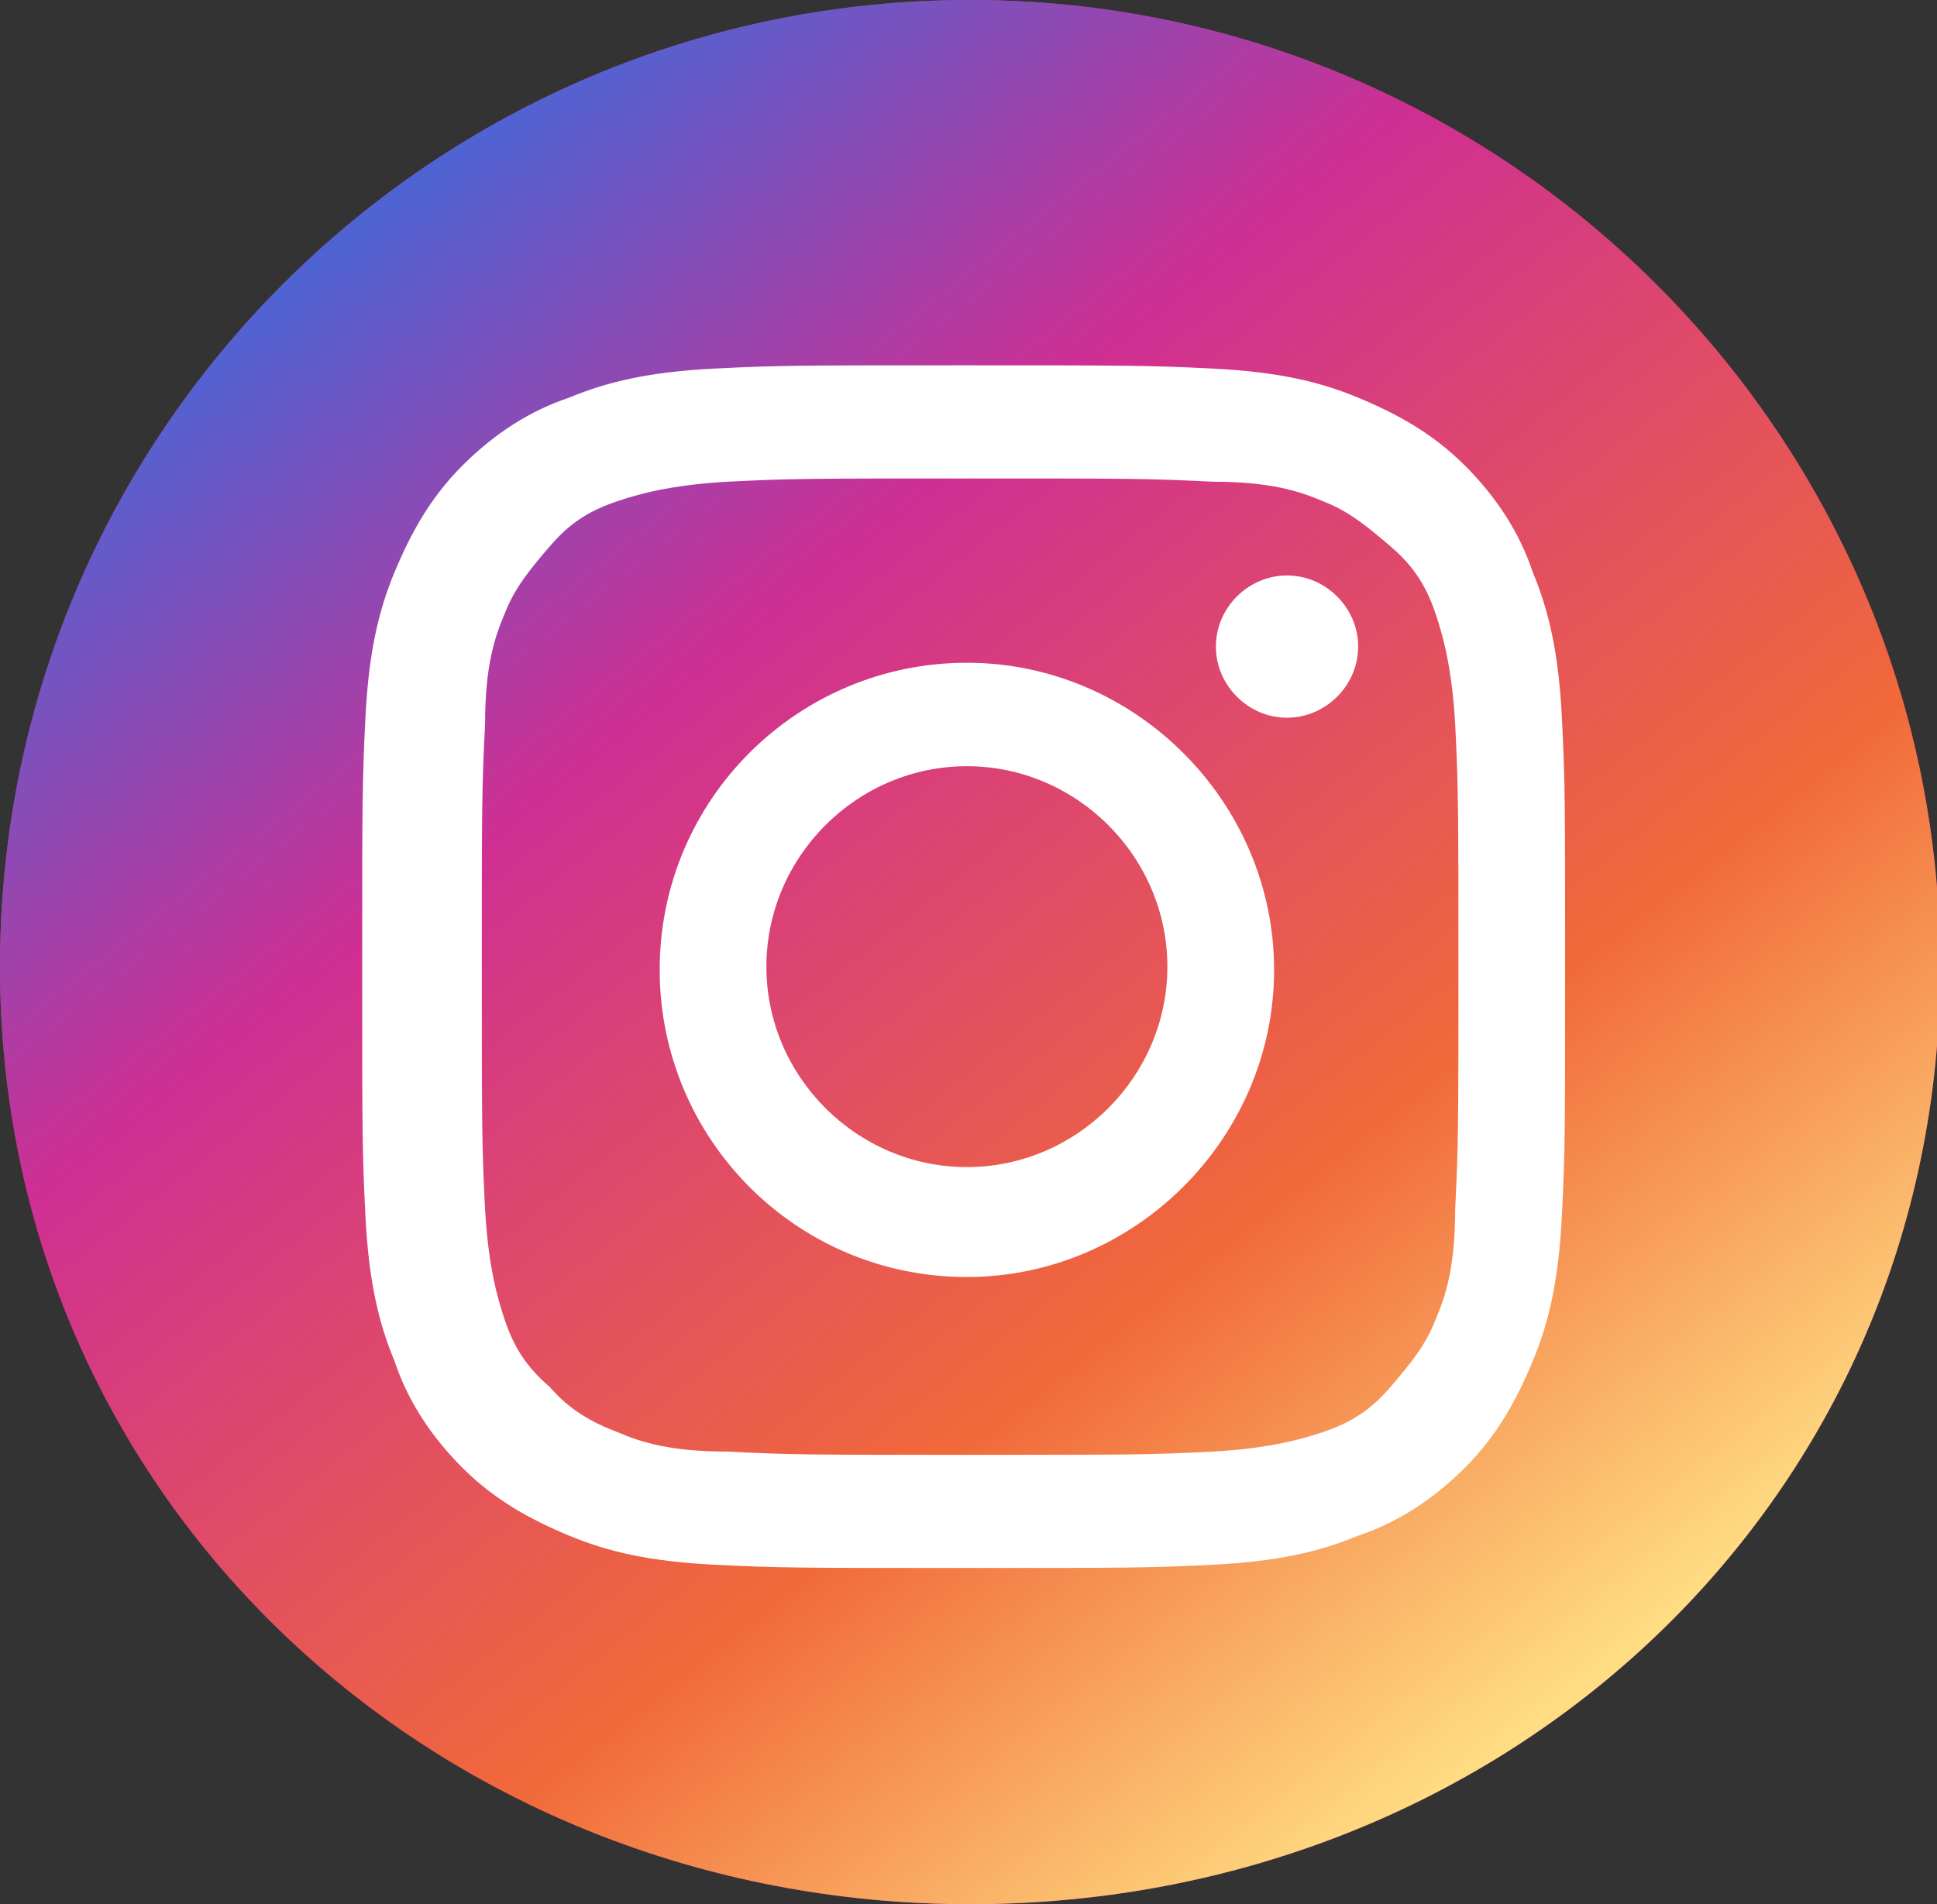
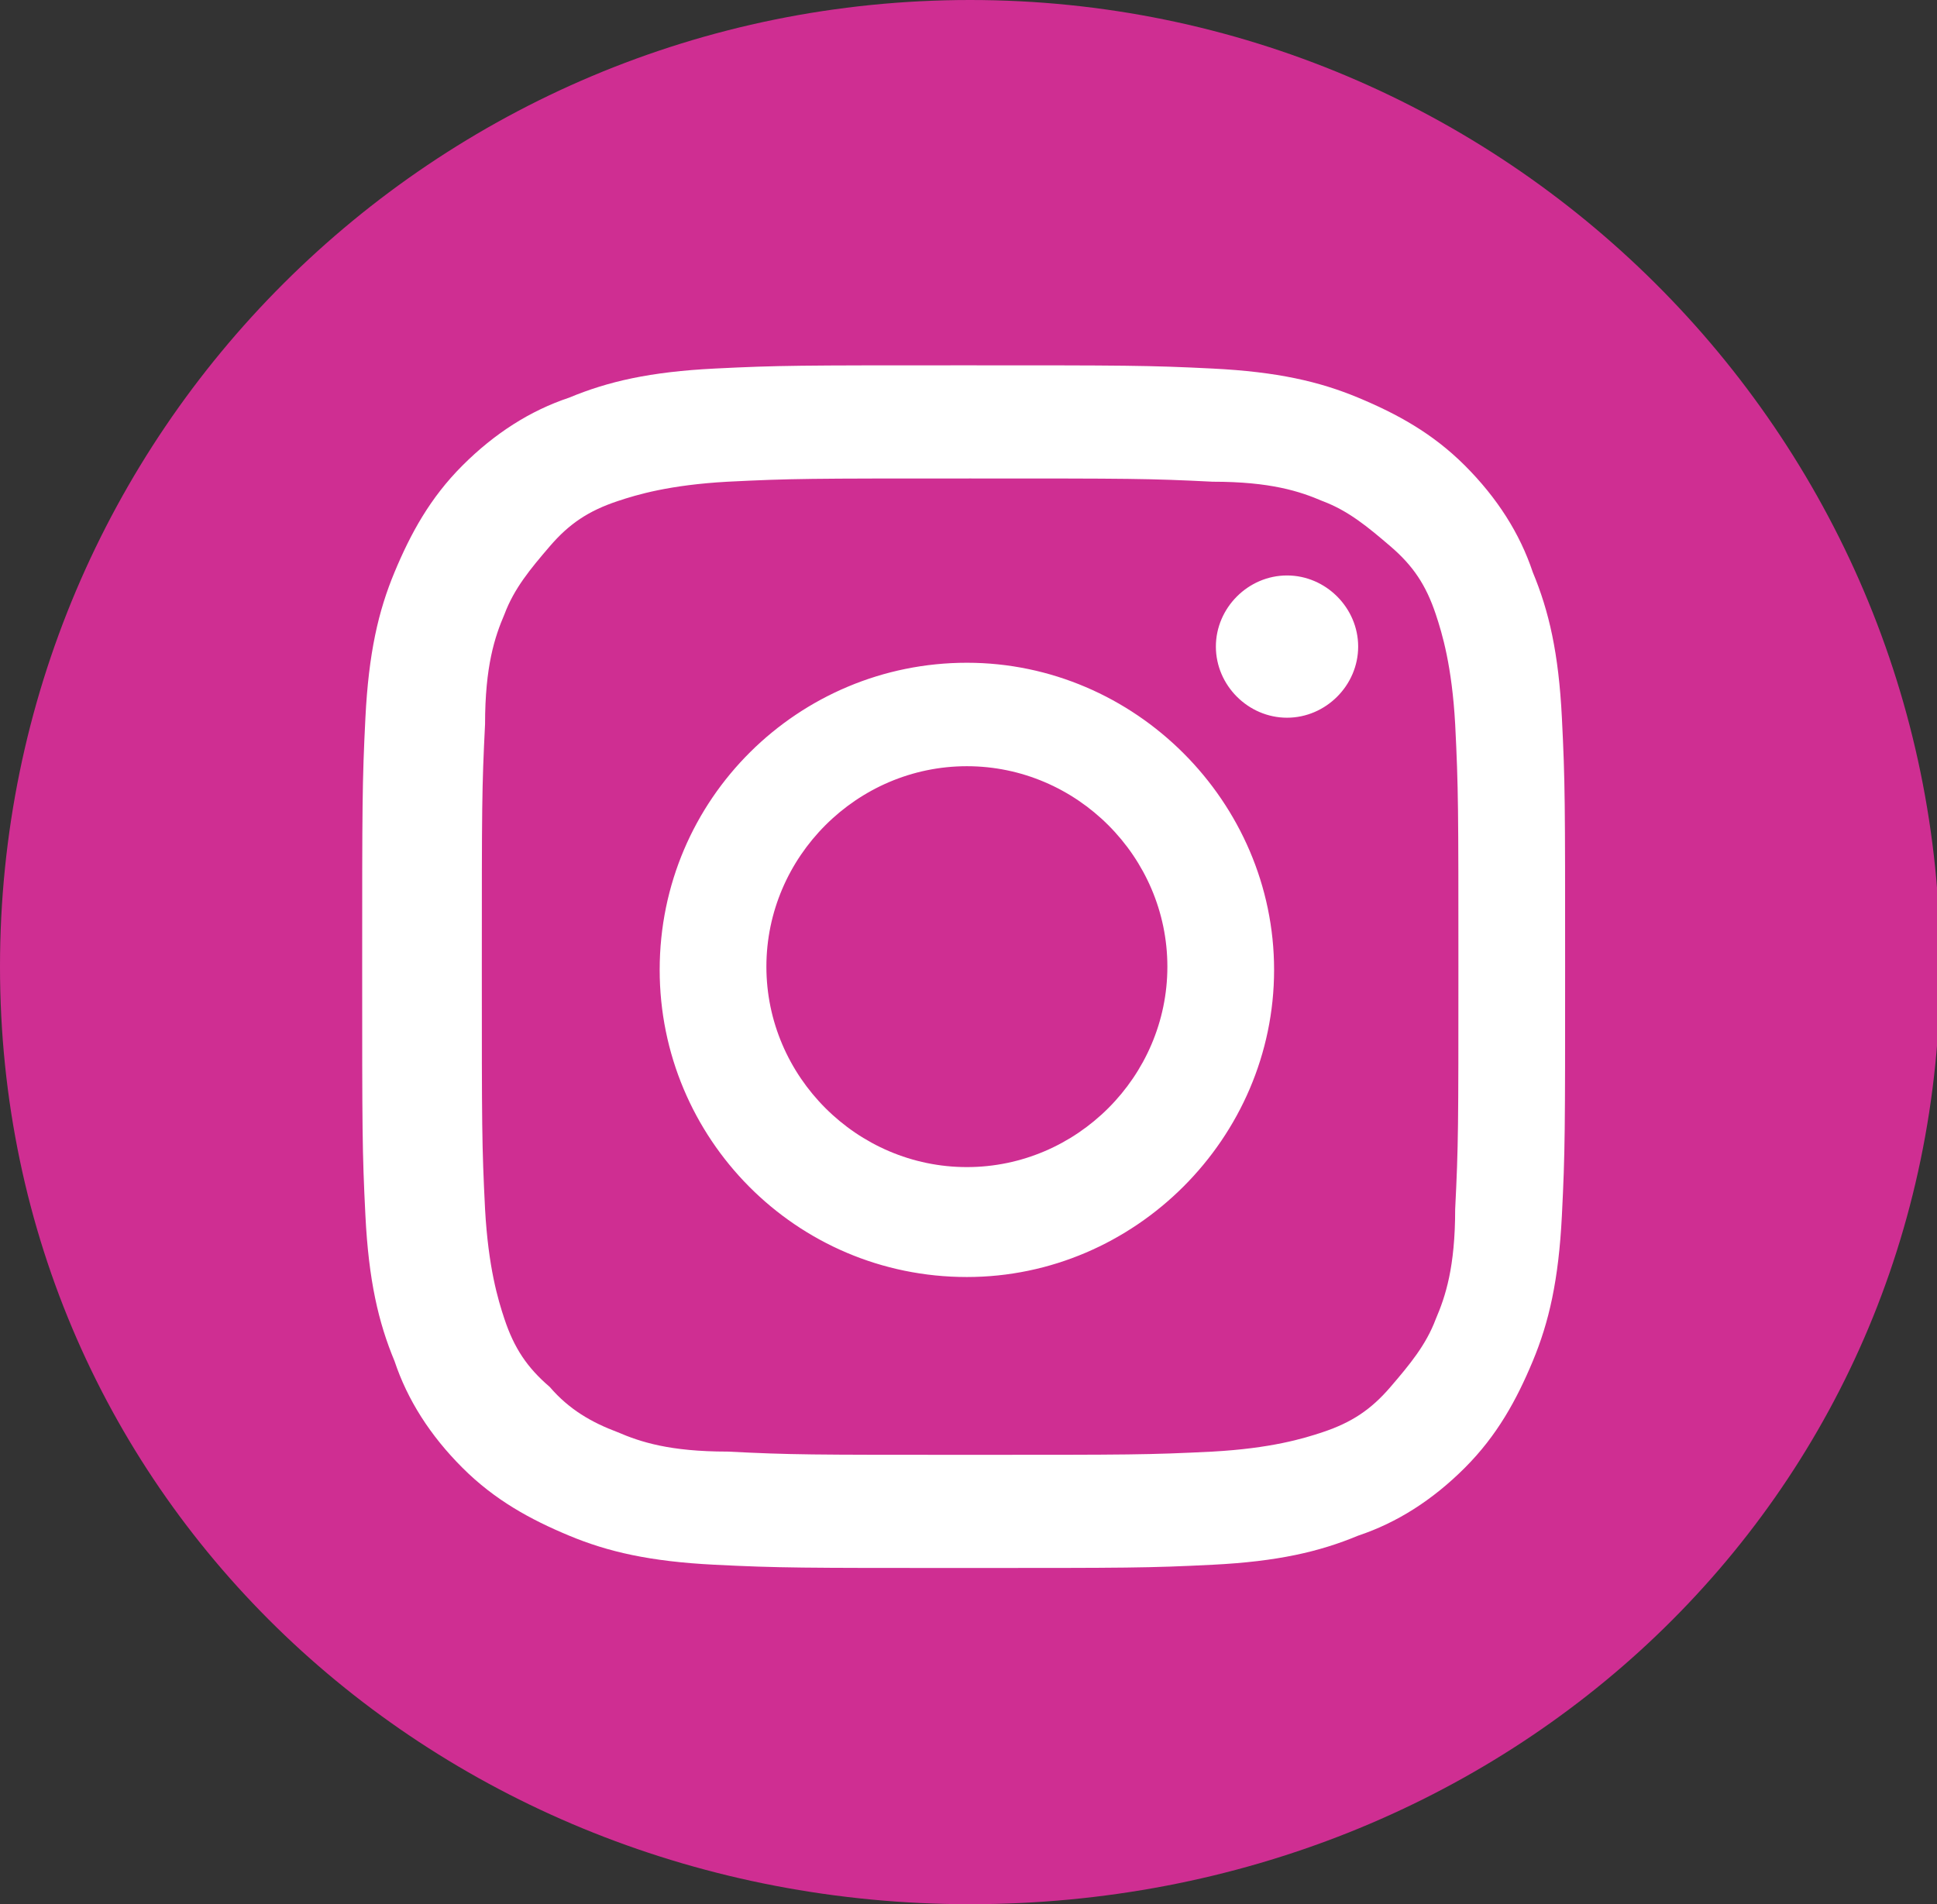
<svg xmlns="http://www.w3.org/2000/svg" version="1.1" id="レイヤー_1" x="0px" y="0px" viewBox="0 0 59.9 58.9" style="enable-background:new 0 0 59.9 58.9;" xml:space="preserve">
  <rect x="0" y="0" width="59.9" height="58.9" fill="#333333" stroke="none" />
  <style type="text/css">
	.st0{fill:#FFFFFF;}
	.st1{fill:#FEFFFF;}
	.st2{fill-rule:evenodd;clip-rule:evenodd;fill:#694568;}
	.st3{fill-rule:evenodd;clip-rule:evenodd;fill:#1D9BF0;}
	.st4{fill-rule:evenodd;clip-rule:evenodd;fill:#FEFFFF;}
	.st5{fill-rule:evenodd;clip-rule:evenodd;fill:#FF0000;}
	.st6{fill-rule:evenodd;clip-rule:evenodd;fill:#FFFFFF;}
	.st7{fill-rule:evenodd;clip-rule:evenodd;fill:#D4EFFF;}
	.st8{fill-rule:evenodd;clip-rule:evenodd;fill:#D6FFE0;}
	.st9{fill-rule:evenodd;clip-rule:evenodd;fill:#FFE5F3;}
	.st10{opacity:0.302;fill-rule:evenodd;clip-rule:evenodd;fill:#4CBCFF;enable-background:new    ;}
	.st11{opacity:0.302;fill-rule:evenodd;clip-rule:evenodd;fill:#74EB91;enable-background:new    ;}
	.st12{opacity:0.302;fill-rule:evenodd;clip-rule:evenodd;fill:#FFC3E3;enable-background:new    ;}
	.st13{fill-rule:evenodd;clip-rule:evenodd;}
	.st14{fill-rule:evenodd;clip-rule:evenodd;fill:#CF2E92;}
	.st15{fill:url(#SVGID_1_);}
</style>
  <path class="st14" d="M30,0c16.5,0,30,13.4,30,29.9s-13.4,29-30,29c-16.5,0-30-12.5-30-29S13.4,0,30,0z" />
  <linearGradient id="SVGID_1_" gradientUnits="userSpaceOnUse" x1="-763.442" y1="-172.806" x2="-764.079" y2="-172.032" gradientTransform="matrix(59.915 0 0 -58.895 45790.617 -10124.953)">
    <stop offset="0" style="stop-color:#FFDD83" />
    <stop offset="0.3" style="stop-color:#F16939" />
    <stop offset="0.702" style="stop-color:#CF2F93" />
    <stop offset="1" style="stop-color:#4D64D4" />
  </linearGradient>
-   <path class="st15" d="M30,0c16.5,0,30,13.4,30,29.9s-13.4,29-30,29c-16.5,0-30-12.5-30-29S13.4,0,30,0z" />
  <path class="st6" d="M48.3,37.6c-0.1,2-0.4,3.3-0.9,4.5c-0.5,1.2-1.1,2.3-2.1,3.3c-1,1-2.1,1.7-3.3,2.1c-1.2,0.5-2.5,0.8-4.5,0.9  c-2,0.1-2.6,0.1-7.7,0.1c-5,0-5.7,0-7.7-0.1c-2-0.1-3.3-0.4-4.5-0.9c-1.2-0.5-2.3-1.1-3.3-2.1c-1-1-1.7-2.1-2.1-3.3  c-0.5-1.2-0.8-2.5-0.9-4.5c-0.1-2-0.1-2.6-0.1-7.7c0-5,0-5.7,0.1-7.7c0.1-2,0.4-3.3,0.9-4.5c0.5-1.2,1.1-2.3,2.1-3.3  c1-1,2.1-1.7,3.3-2.1c1.2-0.5,2.5-0.8,4.5-0.9c2-0.1,2.6-0.1,7.7-0.1c5,0,5.7,0,7.7,0.1c2,0.1,3.3,0.4,4.5,0.9  c1.2,0.5,2.3,1.1,3.3,2.1c1,1,1.7,2.1,2.1,3.3c0.5,1.2,0.8,2.5,0.9,4.5c0.1,2,0.1,2.6,0.1,7.7C48.4,35,48.4,35.6,48.3,37.6z   M45,22.4c-0.1-1.8-0.4-2.8-0.6-3.4c-0.3-0.9-0.7-1.5-1.4-2.1c-0.7-0.6-1.3-1.1-2.1-1.4c-0.7-0.3-1.6-0.6-3.4-0.6  c-2-0.1-2.5-0.1-7.5-0.1s-5.5,0-7.5,0.1c-1.8,0.1-2.8,0.4-3.4,0.6c-0.9,0.3-1.5,0.7-2.1,1.4c-0.6,0.7-1.1,1.3-1.4,2.1  c-0.3,0.7-0.6,1.6-0.6,3.4c-0.1,2-0.1,2.5-0.1,7.5c0,5,0,5.5,0.1,7.5c0.1,1.8,0.4,2.8,0.6,3.4c0.3,0.9,0.7,1.5,1.4,2.1  c0.6,0.7,1.3,1.1,2.1,1.4c0.7,0.3,1.6,0.6,3.4,0.6c2,0.1,2.5,0.1,7.5,0.1s5.5,0,7.5-0.1c1.8-0.1,2.8-0.4,3.4-0.6  c0.9-0.3,1.5-0.7,2.1-1.4c0.6-0.7,1.1-1.3,1.4-2.1c0.3-0.7,0.6-1.6,0.6-3.4c0.1-2,0.1-2.5,0.1-7.5C45.1,25,45.1,24.4,45,22.4z   M39.8,22.2c-1.2,0-2.2-1-2.2-2.2c0-1.2,1-2.2,2.2-2.2c1.2,0,2.2,1,2.2,2.2C42,21.2,41,22.2,39.8,22.2z M29.9,39.5  c-5.3,0-9.5-4.3-9.5-9.5c0-5.3,4.3-9.5,9.5-9.5s9.5,4.3,9.5,9.5C39.4,35.2,35.1,39.5,29.9,39.5z M29.9,23.7c-3.4,0-6.2,2.8-6.2,6.2  s2.8,6.2,6.2,6.2s6.2-2.8,6.2-6.2S33.3,23.7,29.9,23.7z" />
</svg>